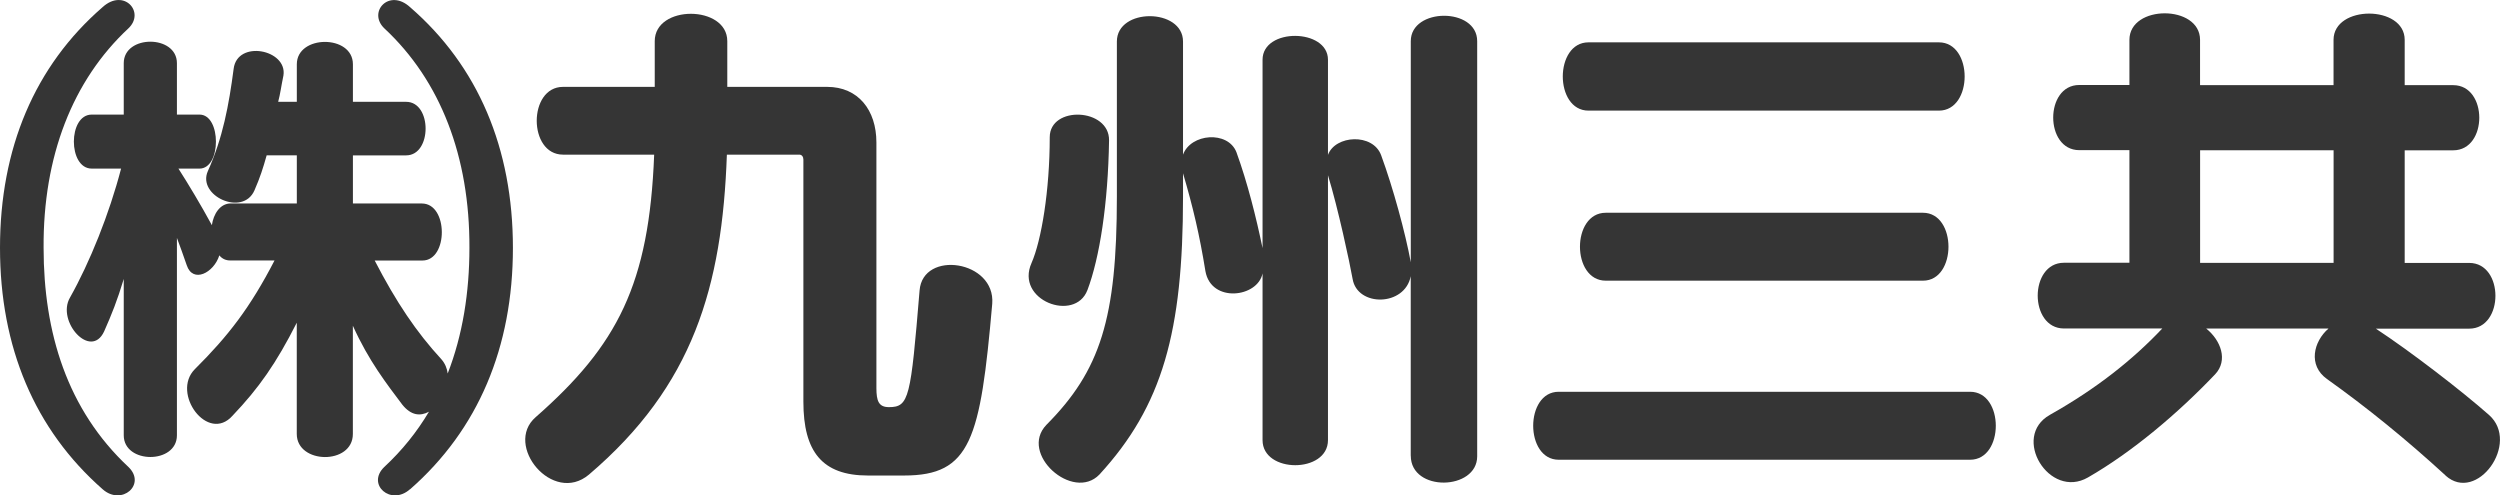
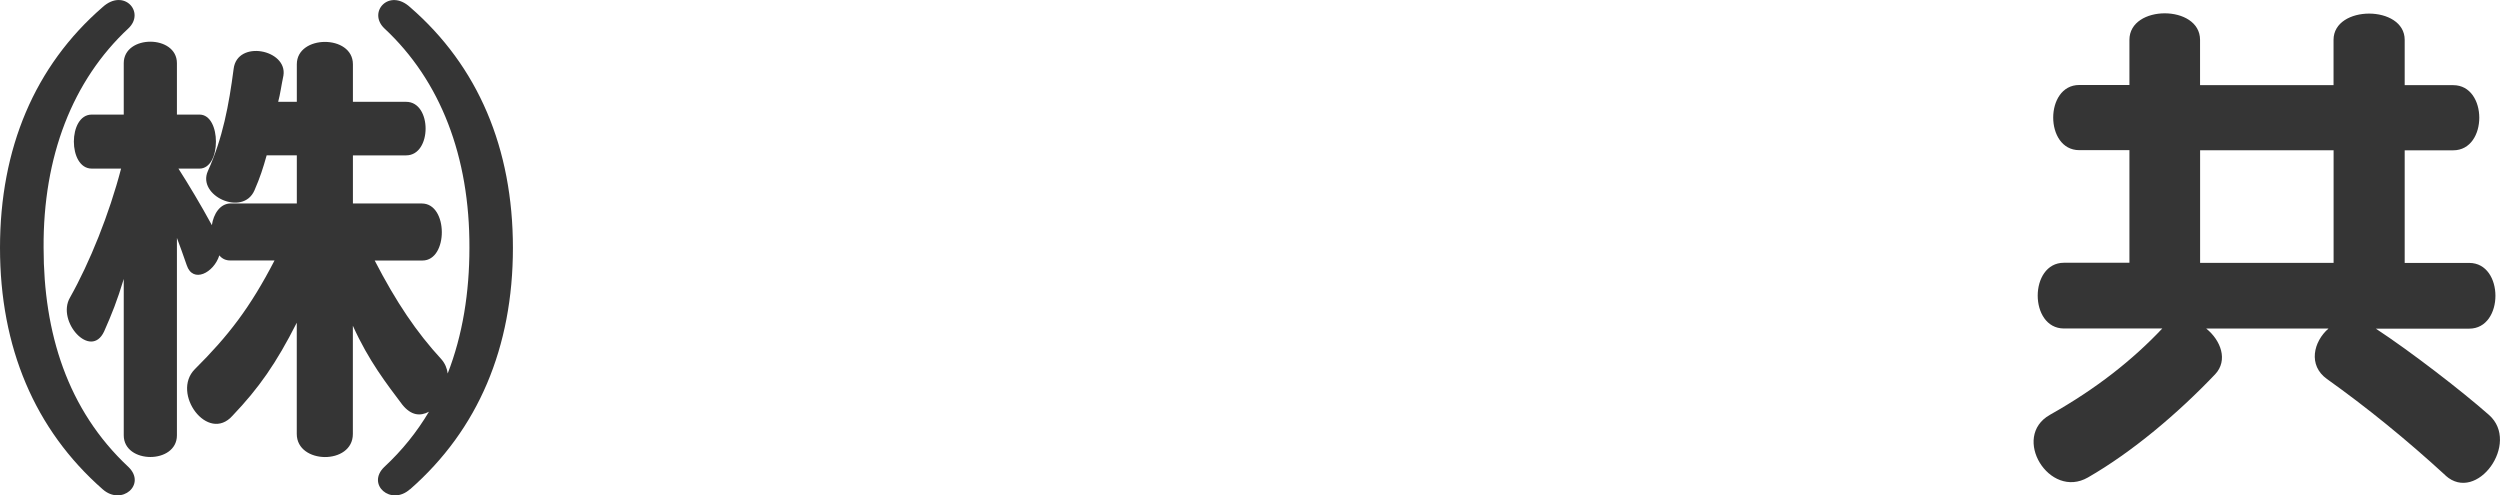
<svg xmlns="http://www.w3.org/2000/svg" id="_レイヤー_2" viewBox="0 0 480 95.11">
  <defs>
    <style>.cls-1{fill:#353535;}</style>
  </defs>
  <g id="_レイヤー_1-2">
    <path class="cls-1" d="M19.7,93.93C6.65,82.47,0,66.66,0,47.58S6.65,12.68,19.7,1.37c4.06-3.7,8.24.95,4.96,4.07C13.91,15.45,8.26,30.06,8.37,47.58c0,16.29,4.54,31.1,16.29,42.08,3.49,3.35-1.3,7.53-4.96,4.27M78.72,93.93c-3.66,3.27-8.42-.92-4.94-4.27,3.45-3.2,6.27-6.73,8.58-10.61-1.69.9-3.43.74-5.12-1.36-2.94-3.92-6.44-8.37-9.49-15.15v20.78c0,5.99-10.77,5.83-10.77,0v-21.36c-3.96,7.82-7.29,12.56-12.32,17.84-4.75,5.37-11.84-4.29-7.26-8.91,6.45-6.41,10.63-11.83,15.31-20.88h-8.47c-.88,0-1.58-.31-2.13-.98-1.05,3.36-5.09,5.44-6.26,1.88-.64-1.88-1.31-3.7-1.88-5.23v37.9c0,5.57-10.21,5.53-10.21,0v-30.02c-1.28,4.23-2.29,6.73-3.77,10.08-2.56,5.48-9.21-1.95-6.55-6.51,3.81-6.77,7.53-16.03,9.81-24.76h-5.64c-4.57,0-4.57-10.37,0-10.37h6.15v-9.87c0-5.5,10.21-5.5,10.21,0v9.87h4.34c4.2,0,4.2,10.37,0,10.37h-4.05c1.94,3.03,4.33,7.01,6.42,10.86.31-2.13,1.56-4.17,3.63-4.17h12.68v-9.24h-5.79c-.7,2.49-1.26,4.24-2.34,6.72-2.22,5.12-11.07,1.03-8.95-3.69,2.88-6.38,4.04-12.7,4.95-19.64.69-5.62,10.35-3.71,9.56,1.29-.42,1.99-.59,3.46-1.01,5.05h3.58v-7.21c0-5.7,10.77-5.75,10.77,0v7.21h10.22c4.98,0,4.98,10.28,0,10.28h-10.22v9.24h13.24c5.09,0,5.09,10.95.11,10.95h-9.17c4.16,8.04,8.03,13.77,12.81,18.96.7.8,1.09,1.76,1.21,2.73,2.89-7.43,4.17-15.61,4.17-24.12.07-17.52-5.56-32.12-16.33-42.14-3.27-3.12.9-7.77,4.94-4.07,13.07,11.32,19.74,27.13,19.74,46.21s-6.66,34.89-19.74,46.35" />
-     <path class="cls-1" d="M173.57,91.3h-6.93c-8.79,0-12.39-4.6-12.39-14.16V30.63c0-.52-.29-.94-.78-.94h-13.91c-.9,25.36-6.46,44.38-26.48,61.43-6.95,5.86-16.39-5.64-10.25-11.01,15.75-13.82,21.81-25.56,22.77-50.42h-17.5c-6.73,0-6.73-13.01,0-13.01h17.61V7.9c0-7.04,13.93-6.96,13.93,0v8.78h19.18c5.92,0,9.45,4.42,9.45,10.67v47.15c0,2.49.44,3.67,2.41,3.67,3.89,0,4.17-1.78,5.88-22.4.62-7.83,14.61-5.78,13.95,2.56-2.28,26.04-4.11,32.97-16.93,32.97" />
-     <path class="cls-1" d="M270.86,87.49v-34.46c-1.13,5.84-10.26,5.94-11.16.52-.57-3.19-2.79-13.57-4.73-19.9v50.86c0,6.41-12.56,6.41-12.56,0v-32.02c-.91,4.64-9.87,5.76-10.97-.43-1.13-6.99-2.38-12.27-4.3-18.79v4.5c0,25.93-3.93,40.15-16.06,53.35-5.07,5.24-15.51-4-10.17-9.55,10.36-10.43,13.53-20.4,13.53-43.8V7.97c0-6.53,12.7-6.44,12.7,0v21.72c1.49-4.07,8.6-4.65,10.25-.48,2.14,5.89,3.8,12.55,5.02,18.43V11.47c0-6.17,12.56-6.04,12.56,0v18.27c1.38-3.8,8.62-4.24,10.21.07,2.3,6.26,4.66,14.95,5.69,20.55V7.9c0-6.46,12.75-6.53,12.75,0v79.71c0,6.59-12.75,6.91-12.75-.11M208.78,55.71c-2.38,6.25-13.94,1.97-10.72-5.23,1.9-4.34,3.49-13.94,3.49-24.13,0-6.12,11.48-5.63,11.39.61-.19,12.11-1.8,22.52-4.16,28.76" />
-     <path class="cls-1" d="M299.27,88.27c-6.53,0-6.53-13.05,0-13.05h78.99c6.58,0,6.58,13.05,0,13.05h-78.99ZM308.31,53.89c-6.61,0-6.61-13.04,0-13.04h60.9c6.53,0,6.53,13.04,0,13.04h-60.9ZM304.99,21.24c-6.58,0-6.58-13.11,0-13.11h67.28c6.59,0,6.59,13.11,0,13.11h-67.28" />
    <path class="cls-1" d="M422.42,50.47h25.63v-21.62h-25.63v21.62ZM469.56,91.3c-7.55-6.93-15.19-13.12-22.78-18.53-3.69-2.63-2.59-7.19.29-9.69h-23.48c2.81,2.26,4.25,6.1,1.71,8.79-7.16,7.52-15.91,14.91-24.41,19.8-7.42,4.28-14.81-7.79-7.31-12.02,8.91-5.01,15.89-10.55,21.58-16.58h-18.88c-6.72,0-6.72-12.62,0-12.62h12.57v-21.62h-9.64c-6.66,0-6.66-12.51,0-12.51h9.64V7.65c0-6.79,13.56-6.79,13.56,0v8.7h25.63V7.65c0-6.72,13.66-6.72,13.66,0v8.7h9.32c6.67,0,6.67,12.51,0,12.51h-9.32v21.62h12.39c6.71,0,6.71,12.62,0,12.62h-17.93c6.63,4.35,16.46,11.92,21.74,16.58,6.05,5.38-2.35,17.02-8.34,11.64" />
  </g>
</svg>